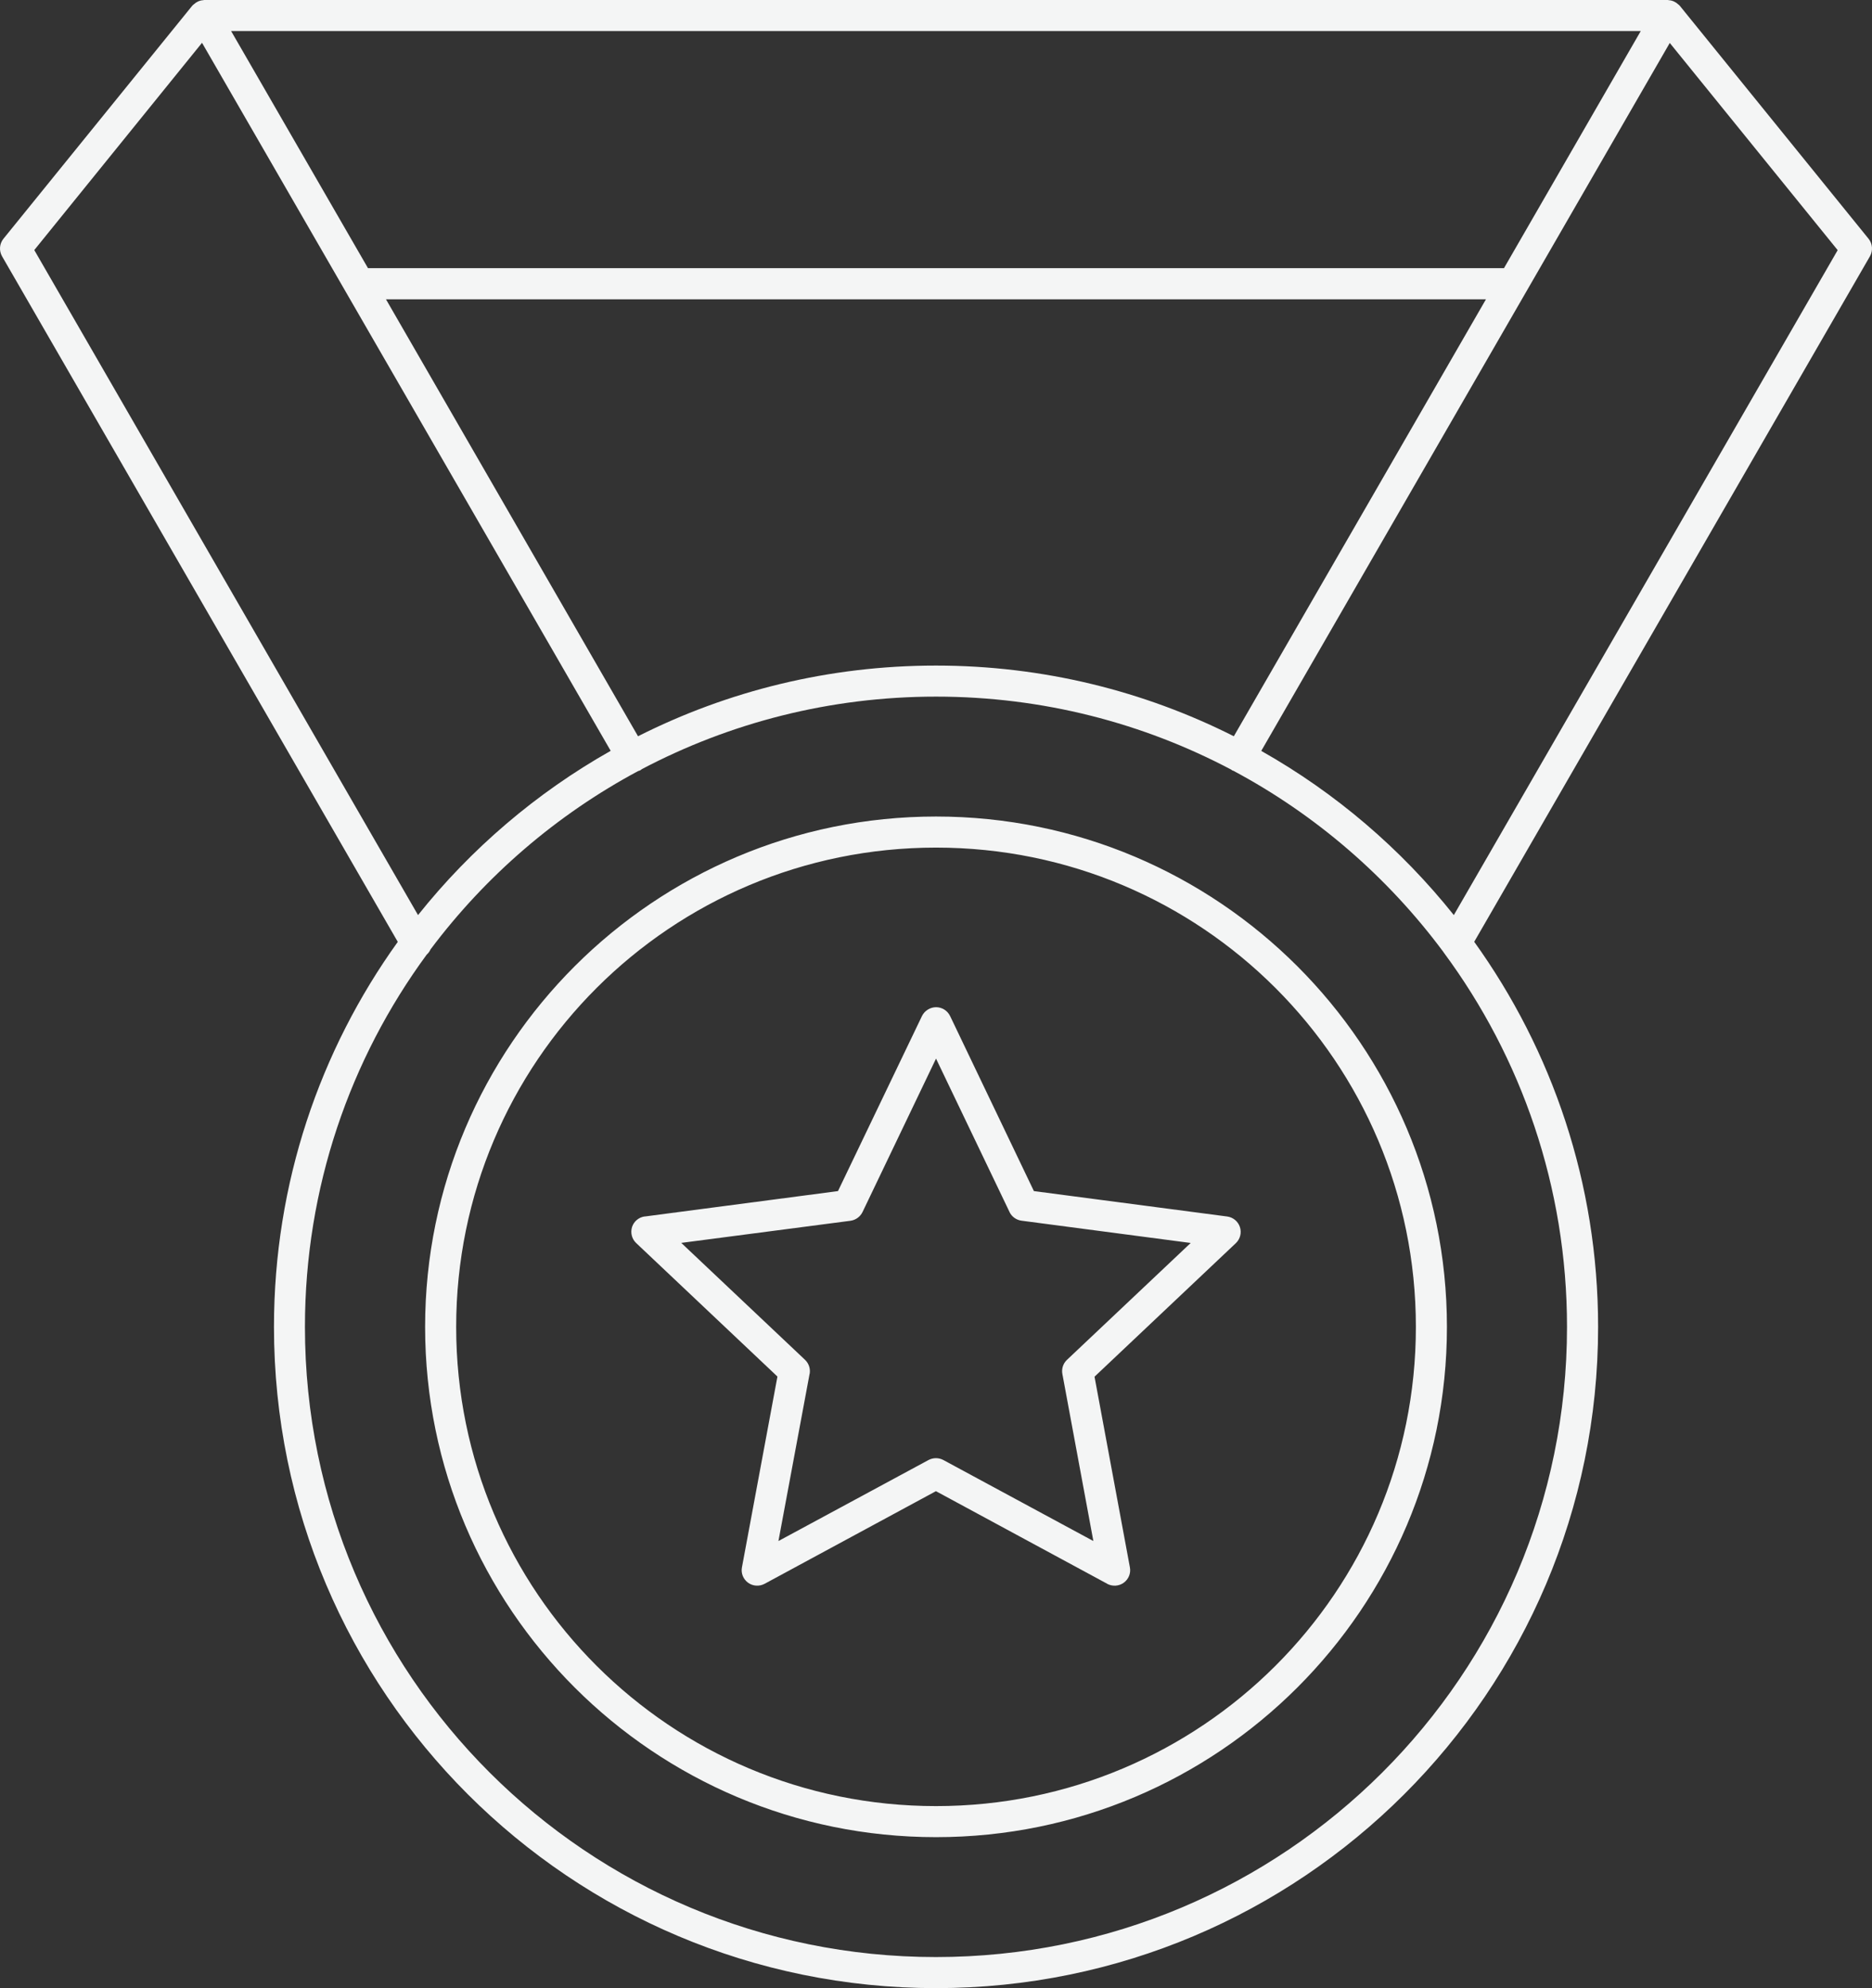
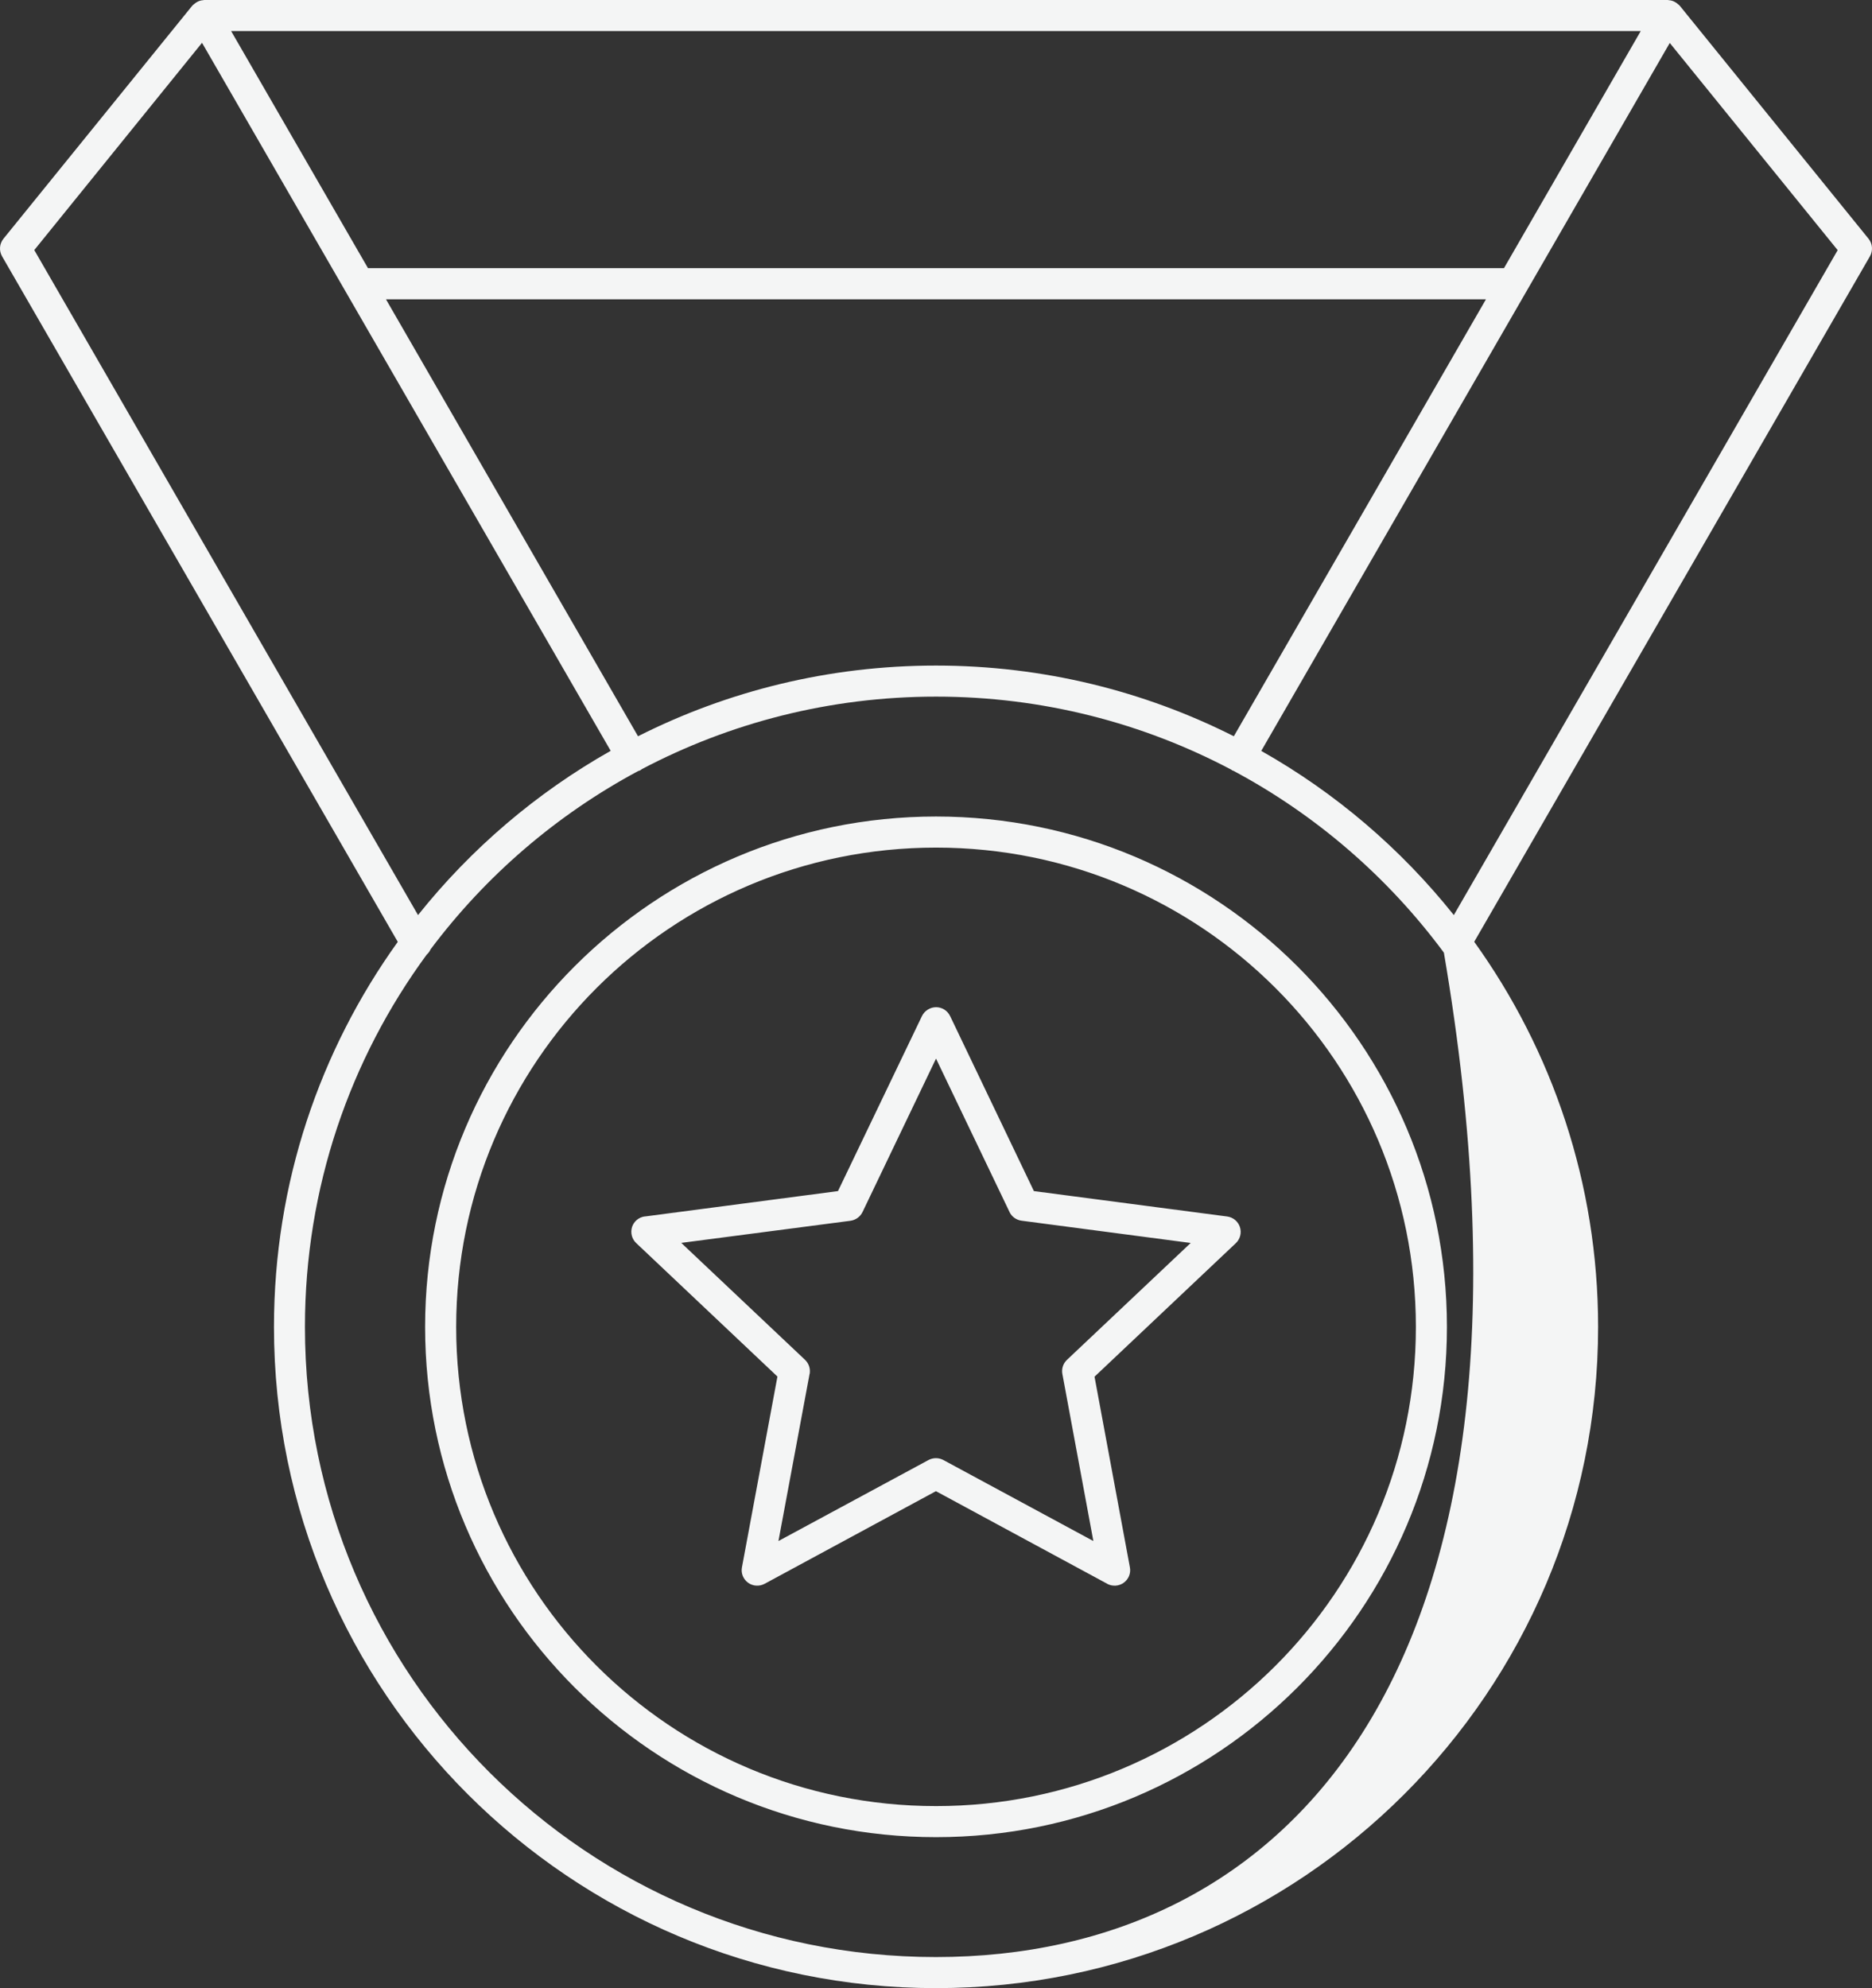
<svg xmlns="http://www.w3.org/2000/svg" width="145" height="154" viewBox="0 0 145 154" fill="none">
  <rect x="0" y="0" width="145" height="154" fill="#333333" stroke="none" />
-   <path d="M15.822 0C15.798 0.006 15.774 0.006 15.749 0.012C15.635 0.018 15.527 0.042 15.425 0.078C15.383 0.096 15.341 0.114 15.305 0.132C15.208 0.18 15.118 0.241 15.04 0.313C15.01 0.337 14.98 0.361 14.95 0.385C14.932 0.403 14.908 0.427 14.89 0.445L0.268 18.492C-0.045 18.877 -0.087 19.419 0.159 19.852L30.811 72.957C24.774 81.361 21.221 91.661 21.221 102.783C21.221 131.062 44.194 154 72.5 154C100.805 154 123.785 131.057 123.785 102.783C123.785 91.66 120.226 81.355 114.189 72.951L144.841 19.852C145.087 19.419 145.045 18.877 144.732 18.492L130.11 0.445C130.092 0.427 130.068 0.403 130.05 0.385C130.02 0.361 129.99 0.337 129.96 0.313C129.882 0.241 129.792 0.18 129.695 0.132C129.659 0.114 129.617 0.096 129.575 0.078C129.473 0.042 129.365 0.018 129.25 0.012C129.226 0.006 129.202 0.006 129.178 0L15.822 0ZM17.902 2.406H127.088L116.494 20.772H28.503L17.902 2.406ZM15.648 3.315L47.302 58.159C41.542 61.413 36.48 65.744 32.379 70.882L2.655 19.37L15.648 3.315ZM129.336 3.327L142.341 19.377L112.61 70.882C108.509 65.745 103.447 61.413 97.693 58.165L129.336 3.327ZM29.897 23.185H115.098L95.569 57.03C88.631 53.529 80.791 51.555 72.494 51.555C64.197 51.555 56.357 53.528 49.419 57.03L29.897 23.185ZM72.502 53.96C80.769 53.96 88.555 56.012 95.378 59.621C95.396 59.639 95.415 59.657 95.433 59.669C95.463 59.681 95.499 59.693 95.535 59.705C101.932 63.122 107.475 67.923 111.775 73.704C111.793 73.74 111.817 73.77 111.841 73.8C117.835 81.903 121.376 91.926 121.376 102.783C121.376 129.757 99.503 151.593 72.495 151.593C45.487 151.593 23.62 129.756 23.62 102.783C23.62 91.997 27.119 82.028 33.048 73.949C33.174 73.835 33.282 73.697 33.348 73.54C37.617 67.843 43.106 63.115 49.425 59.728C49.473 59.716 49.521 59.698 49.569 59.68C49.623 59.65 49.677 59.614 49.725 59.572C56.526 55.993 64.276 53.96 72.502 53.96ZM72.502 63.248C50.664 63.248 32.928 80.965 32.928 102.783C32.928 124.602 50.664 142.306 72.502 142.306C94.339 142.306 112.075 124.602 112.075 102.783C112.075 80.965 94.339 63.248 72.502 63.248ZM72.502 65.655C93.046 65.655 109.67 82.264 109.67 102.783C109.67 123.302 93.045 139.9 72.502 139.9C51.958 139.9 35.334 123.303 35.334 102.783C35.334 82.264 51.958 65.655 72.502 65.655ZM72.502 78.017C72.039 78.023 71.618 78.287 71.413 78.703L64.908 92.262L49.949 94.229V94.223C49.486 94.283 49.101 94.602 48.957 95.041C48.819 95.486 48.939 95.967 49.276 96.286L60.218 106.627L57.47 121.401C57.38 121.859 57.567 122.322 57.945 122.599C58.318 122.869 58.823 122.899 59.232 122.677L72.495 115.506L85.759 122.677V122.683C86.168 122.899 86.667 122.869 87.04 122.599C87.418 122.328 87.605 121.865 87.52 121.413L84.779 106.639L95.728 96.292C96.064 95.973 96.184 95.486 96.04 95.047C95.896 94.608 95.511 94.289 95.048 94.229L80.083 92.262L73.59 78.696V78.702C73.391 78.281 72.965 78.017 72.502 78.017ZM72.502 81.999L78.195 93.88V93.886C78.37 94.247 78.718 94.499 79.121 94.554L92.228 96.28L82.638 105.34C82.344 105.622 82.212 106.031 82.29 106.434L84.689 119.368L73.073 113.094C72.712 112.901 72.279 112.901 71.918 113.094L60.296 119.368L62.707 106.428H62.713C62.785 106.025 62.653 105.616 62.358 105.334L52.769 96.274L65.882 94.56H65.876C66.278 94.505 66.627 94.253 66.808 93.886L72.502 81.999Z" fill="#F4F5F5" />
+   <path d="M15.822 0C15.798 0.006 15.774 0.006 15.749 0.012C15.635 0.018 15.527 0.042 15.425 0.078C15.383 0.096 15.341 0.114 15.305 0.132C15.208 0.18 15.118 0.241 15.04 0.313C15.01 0.337 14.98 0.361 14.95 0.385C14.932 0.403 14.908 0.427 14.89 0.445L0.268 18.492C-0.045 18.877 -0.087 19.419 0.159 19.852L30.811 72.957C24.774 81.361 21.221 91.661 21.221 102.783C21.221 131.062 44.194 154 72.5 154C100.805 154 123.785 131.057 123.785 102.783C123.785 91.66 120.226 81.355 114.189 72.951L144.841 19.852C145.087 19.419 145.045 18.877 144.732 18.492L130.11 0.445C130.092 0.427 130.068 0.403 130.05 0.385C130.02 0.361 129.99 0.337 129.96 0.313C129.882 0.241 129.792 0.18 129.695 0.132C129.659 0.114 129.617 0.096 129.575 0.078C129.473 0.042 129.365 0.018 129.25 0.012C129.226 0.006 129.202 0.006 129.178 0L15.822 0ZM17.902 2.406H127.088L116.494 20.772H28.503L17.902 2.406ZM15.648 3.315L47.302 58.159C41.542 61.413 36.48 65.744 32.379 70.882L2.655 19.37L15.648 3.315ZM129.336 3.327L142.341 19.377L112.61 70.882C108.509 65.745 103.447 61.413 97.693 58.165L129.336 3.327ZM29.897 23.185H115.098L95.569 57.03C88.631 53.529 80.791 51.555 72.494 51.555C64.197 51.555 56.357 53.528 49.419 57.03L29.897 23.185ZM72.502 53.96C80.769 53.96 88.555 56.012 95.378 59.621C95.396 59.639 95.415 59.657 95.433 59.669C95.463 59.681 95.499 59.693 95.535 59.705C101.932 63.122 107.475 67.923 111.775 73.704C111.793 73.74 111.817 73.77 111.841 73.8C121.376 129.757 99.503 151.593 72.495 151.593C45.487 151.593 23.62 129.756 23.62 102.783C23.62 91.997 27.119 82.028 33.048 73.949C33.174 73.835 33.282 73.697 33.348 73.54C37.617 67.843 43.106 63.115 49.425 59.728C49.473 59.716 49.521 59.698 49.569 59.68C49.623 59.65 49.677 59.614 49.725 59.572C56.526 55.993 64.276 53.96 72.502 53.96ZM72.502 63.248C50.664 63.248 32.928 80.965 32.928 102.783C32.928 124.602 50.664 142.306 72.502 142.306C94.339 142.306 112.075 124.602 112.075 102.783C112.075 80.965 94.339 63.248 72.502 63.248ZM72.502 65.655C93.046 65.655 109.67 82.264 109.67 102.783C109.67 123.302 93.045 139.9 72.502 139.9C51.958 139.9 35.334 123.303 35.334 102.783C35.334 82.264 51.958 65.655 72.502 65.655ZM72.502 78.017C72.039 78.023 71.618 78.287 71.413 78.703L64.908 92.262L49.949 94.229V94.223C49.486 94.283 49.101 94.602 48.957 95.041C48.819 95.486 48.939 95.967 49.276 96.286L60.218 106.627L57.47 121.401C57.38 121.859 57.567 122.322 57.945 122.599C58.318 122.869 58.823 122.899 59.232 122.677L72.495 115.506L85.759 122.677V122.683C86.168 122.899 86.667 122.869 87.04 122.599C87.418 122.328 87.605 121.865 87.52 121.413L84.779 106.639L95.728 96.292C96.064 95.973 96.184 95.486 96.04 95.047C95.896 94.608 95.511 94.289 95.048 94.229L80.083 92.262L73.59 78.696V78.702C73.391 78.281 72.965 78.017 72.502 78.017ZM72.502 81.999L78.195 93.88V93.886C78.37 94.247 78.718 94.499 79.121 94.554L92.228 96.28L82.638 105.34C82.344 105.622 82.212 106.031 82.29 106.434L84.689 119.368L73.073 113.094C72.712 112.901 72.279 112.901 71.918 113.094L60.296 119.368L62.707 106.428H62.713C62.785 106.025 62.653 105.616 62.358 105.334L52.769 96.274L65.882 94.56H65.876C66.278 94.505 66.627 94.253 66.808 93.886L72.502 81.999Z" fill="#F4F5F5" />
</svg>